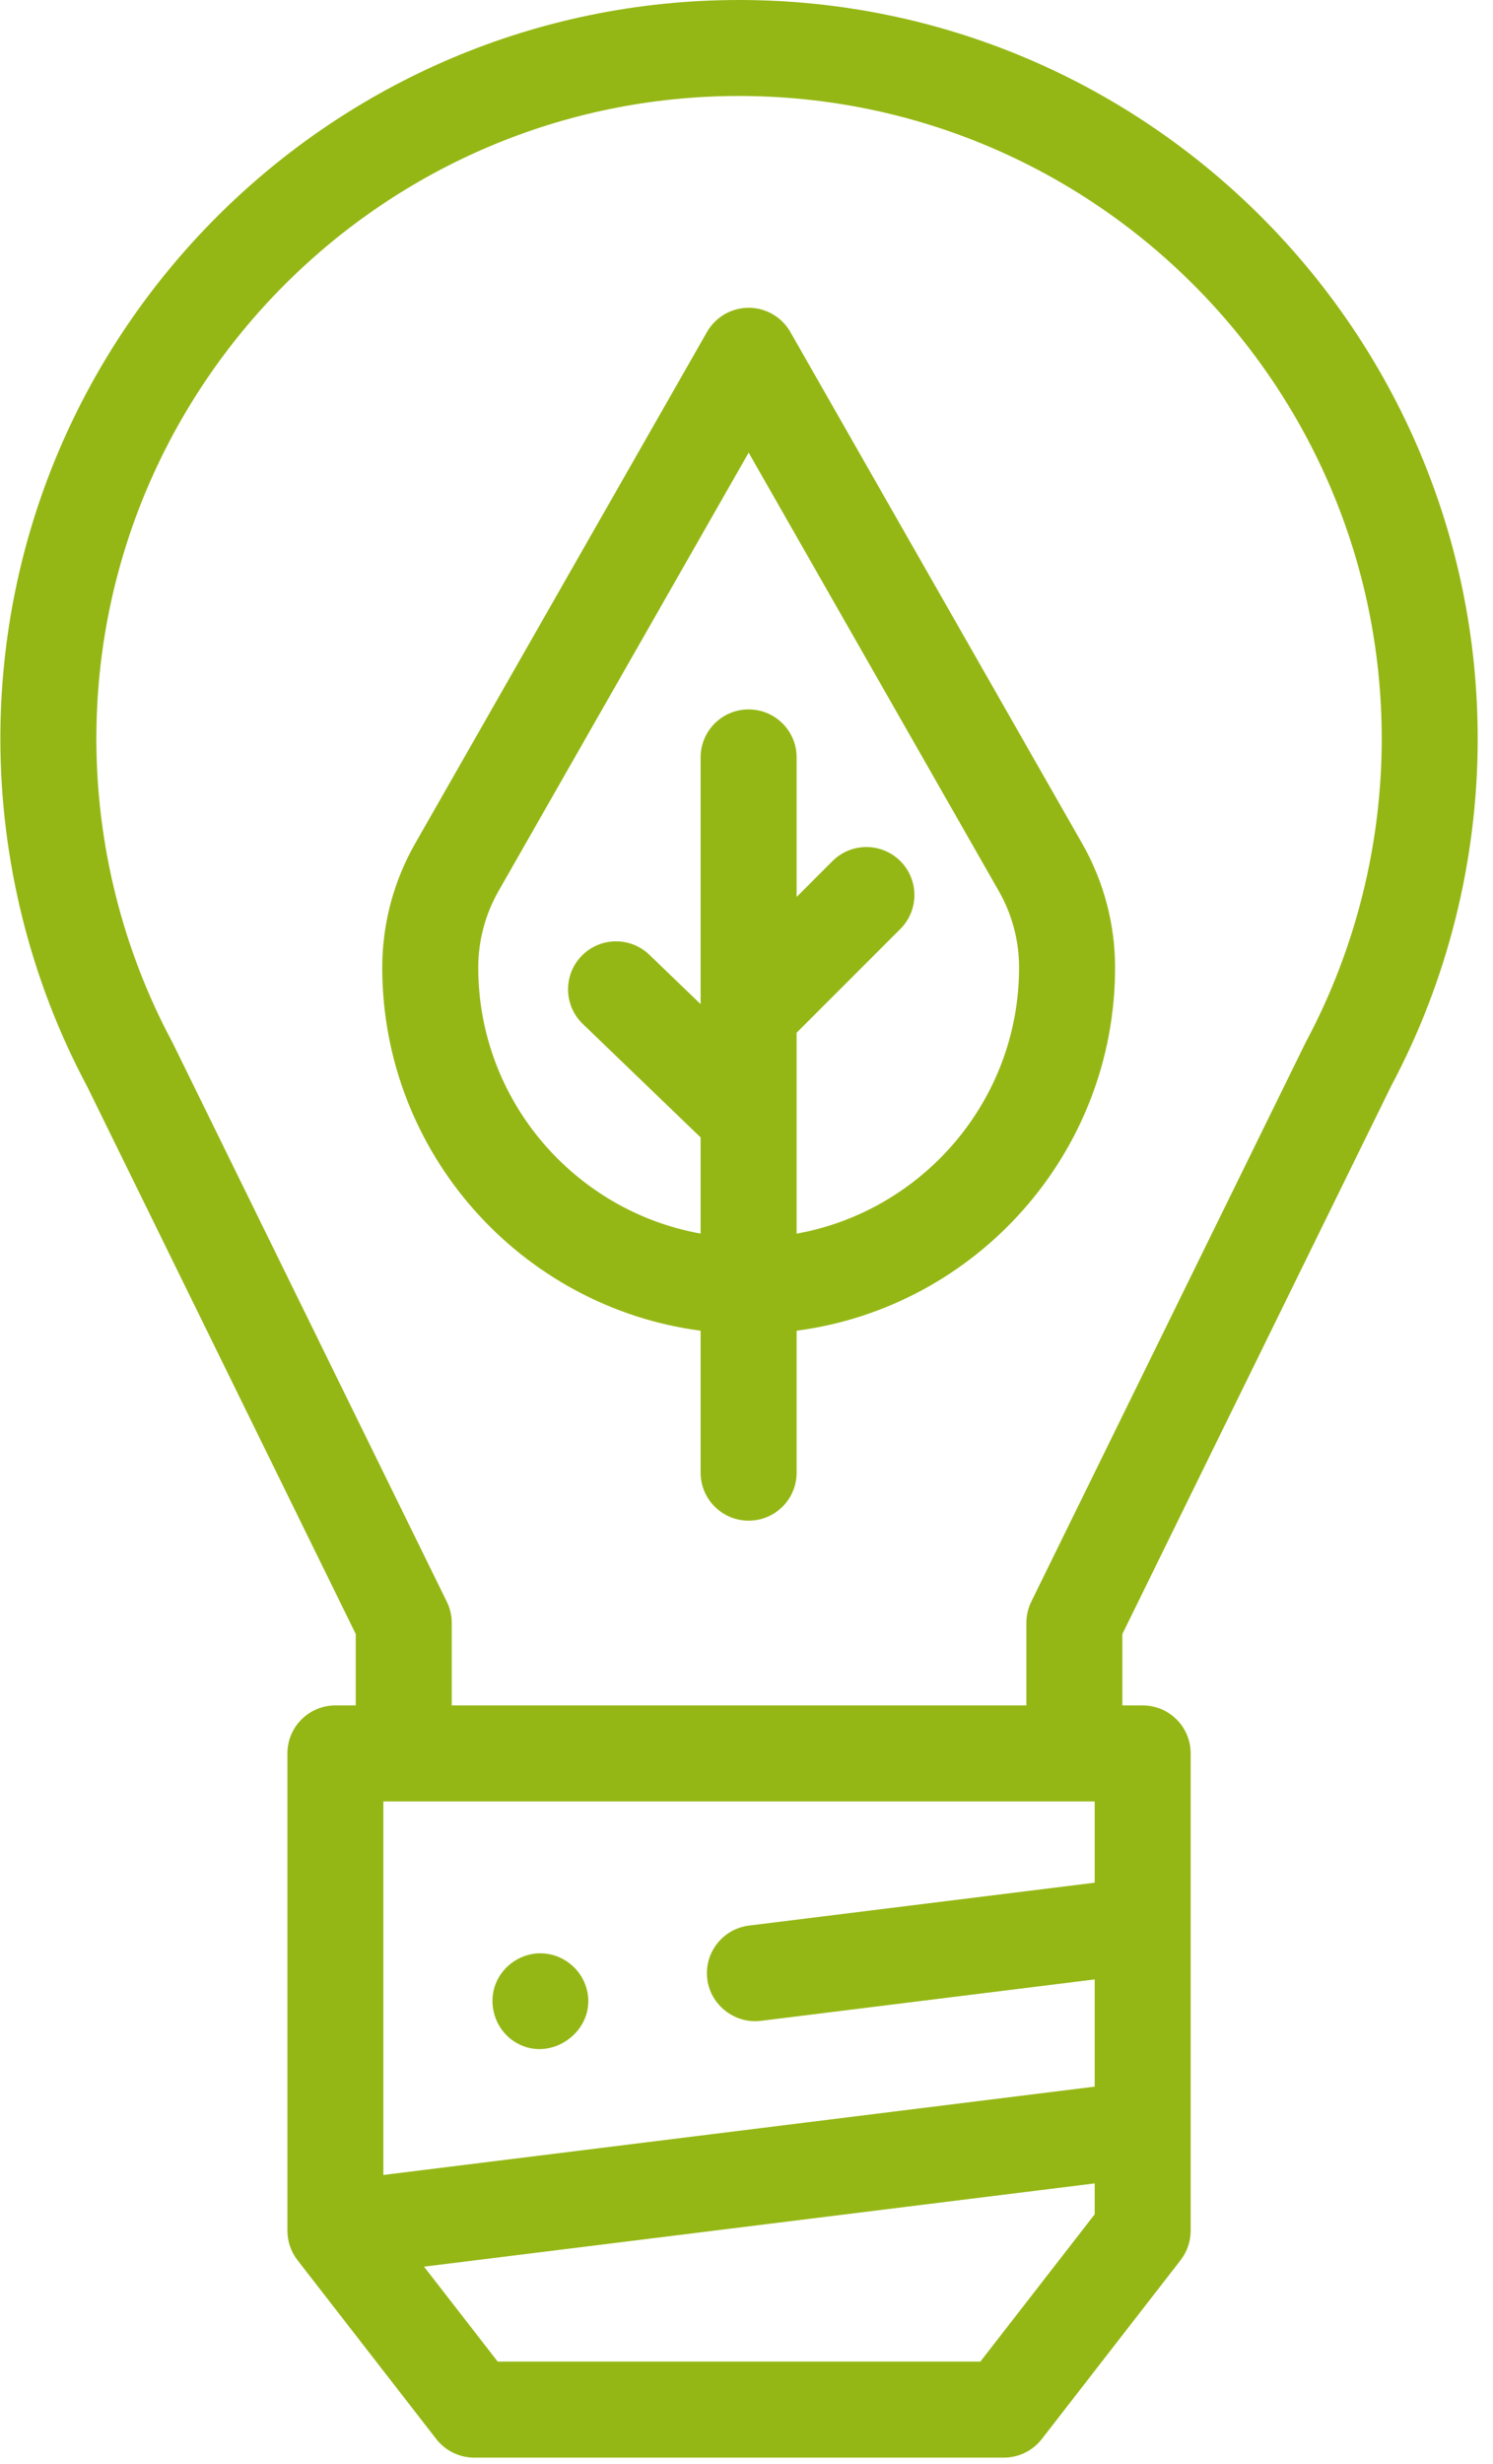
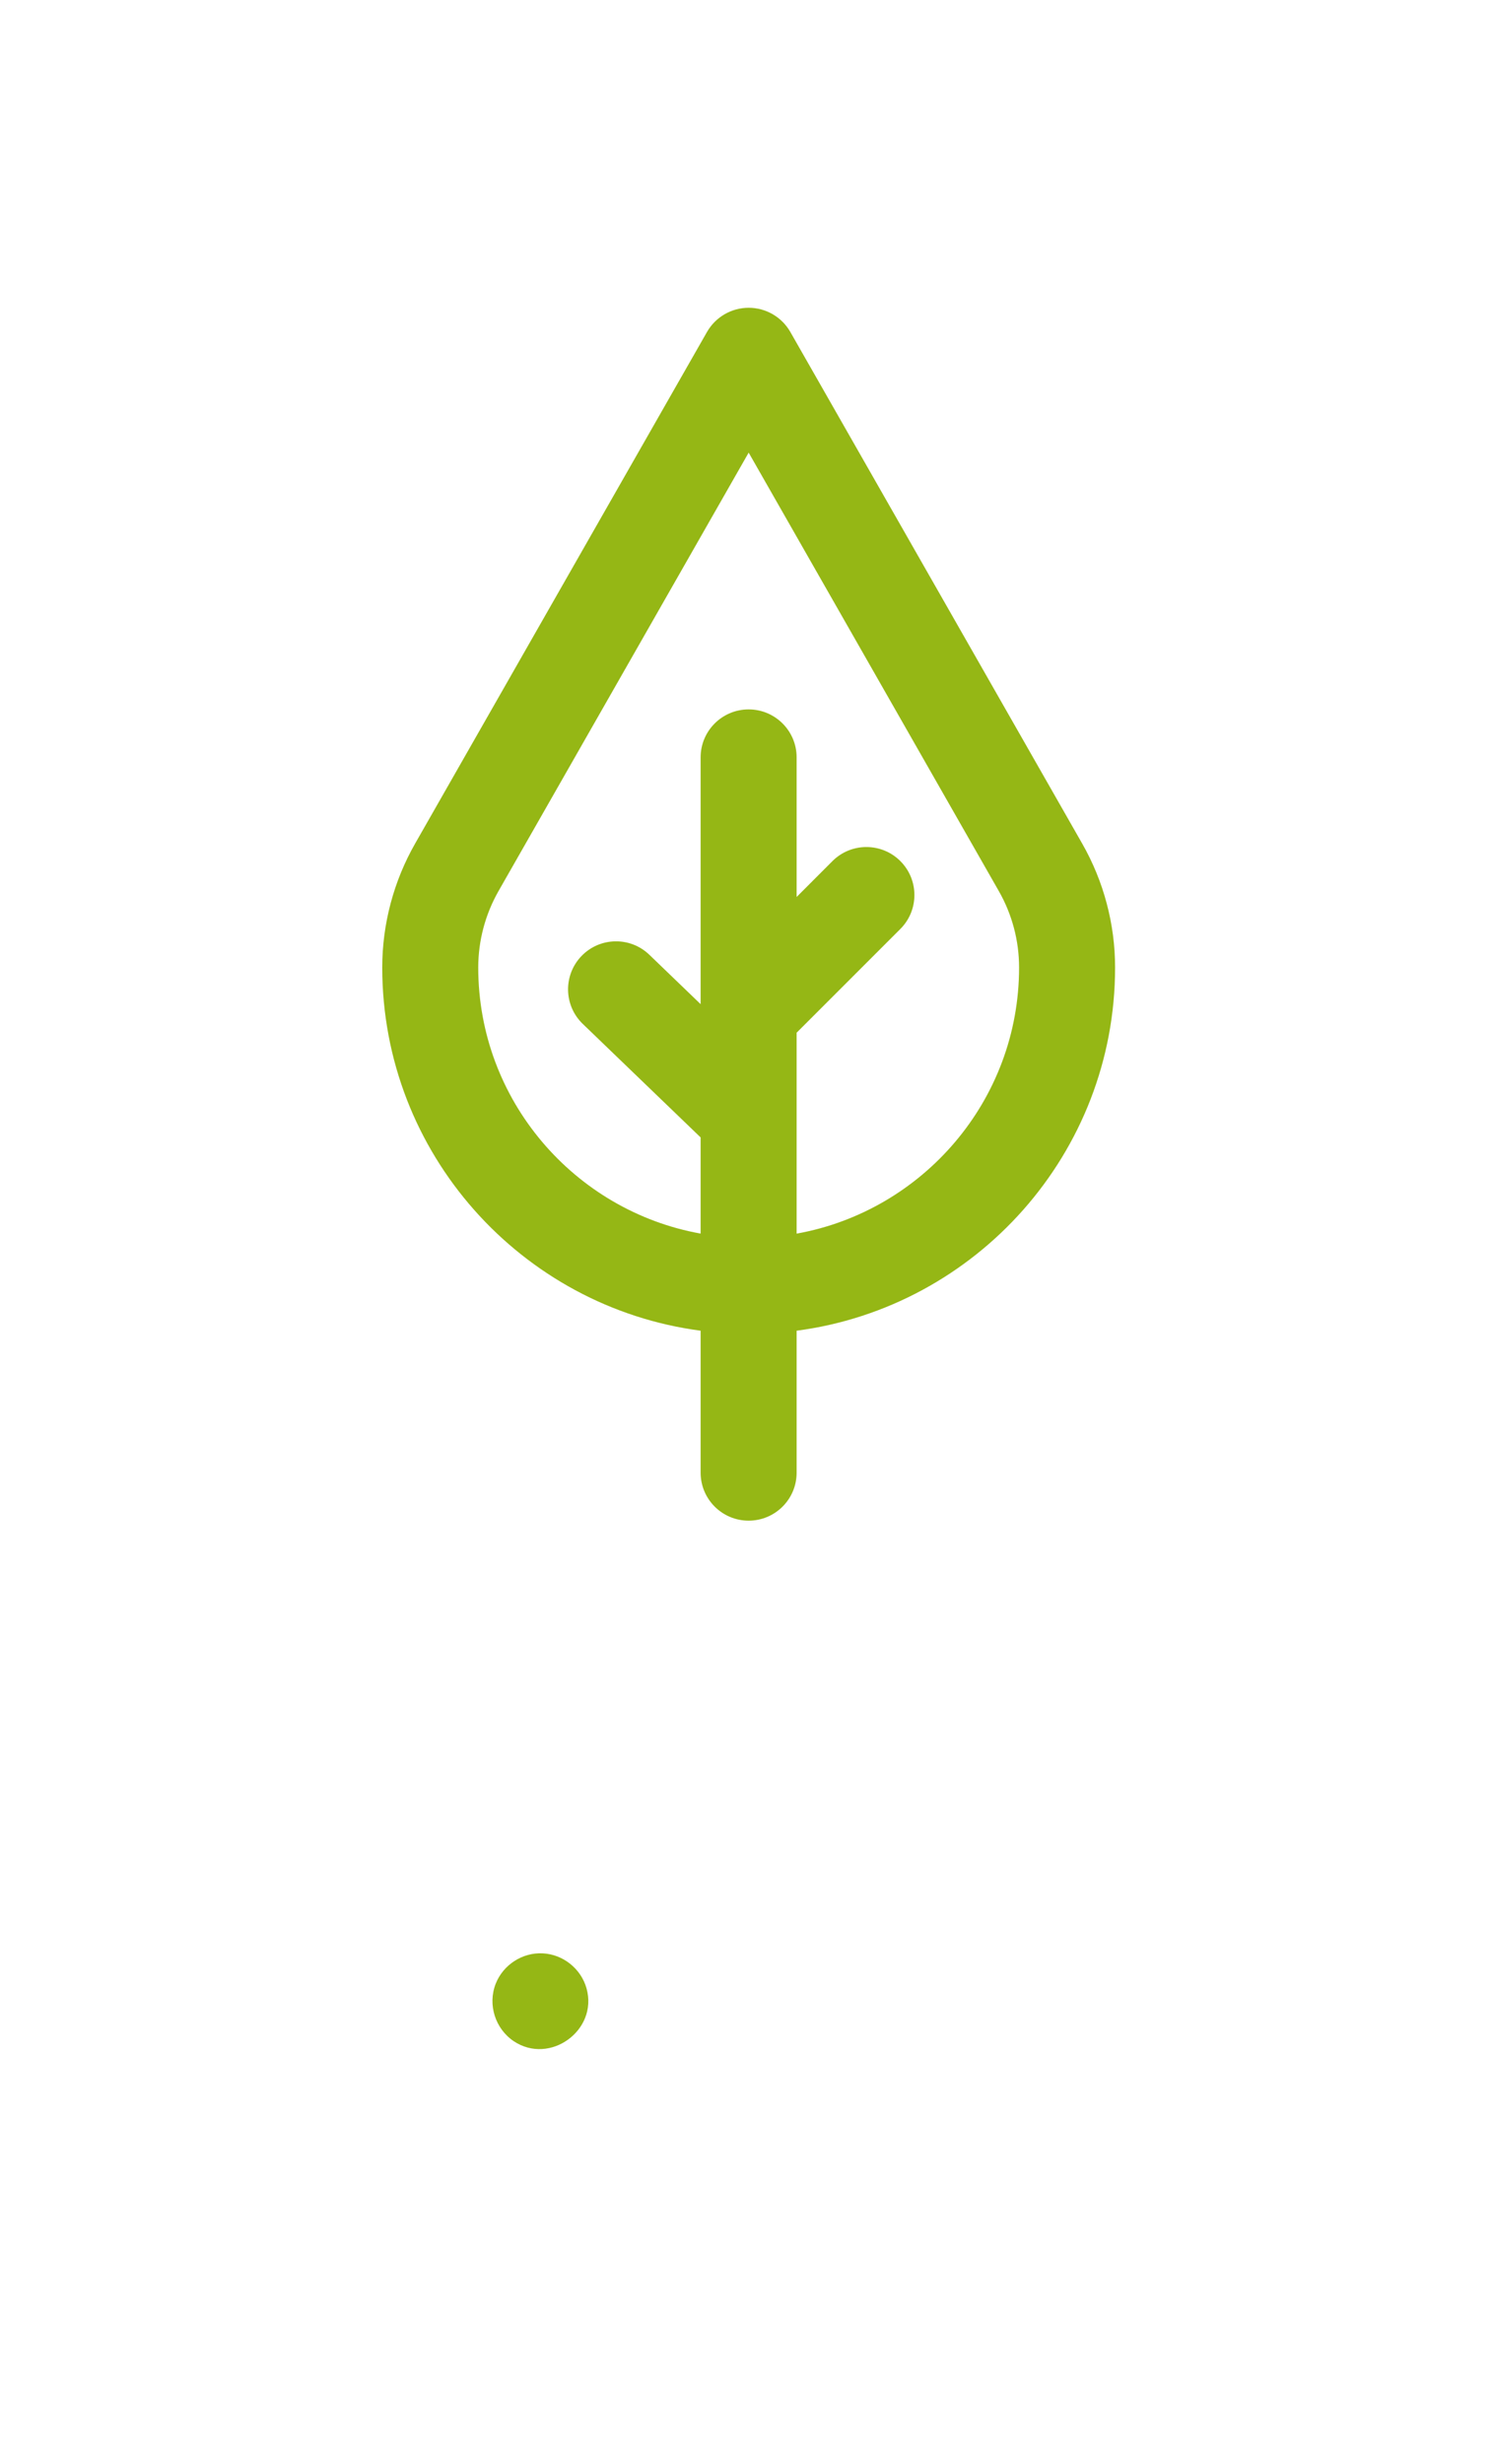
<svg xmlns="http://www.w3.org/2000/svg" width="40px" height="66px" viewBox="0 0 40 66" version="1.1">
  <title>oekologie-und-umwelt</title>
  <desc>Created with Sketch.</desc>
  <g id="03-Energie" stroke="none" stroke-width="1" fill="none" fill-rule="evenodd">
    <g id="3.2.-Effizienzhäuser" transform="translate(-870, -2078)" fill="#95B715" fill-rule="nonzero">
      <g id="oekologie-und-umwelt" transform="translate(870, 2078)">
-         <path d="M37.275,29.083 C38.79,26.24 39.59,23.028 39.59,19.79 C39.59,8.878 30.712,0 19.8,0 C8.888,0 0.01,8.878 0.01,19.79 C0.01,23.035 0.814,26.255 2.335,29.102 L9.531,43.769 L9.531,45.681 L8.985,45.681 C8.275,45.681 7.7,46.257 7.7,46.967 L7.7,59.752 C7.7,60.037 7.795,60.314 7.97,60.54 L11.688,65.331 C11.932,65.645 12.307,65.829 12.704,65.829 L26.896,65.829 C27.293,65.829 27.668,65.645 27.912,65.331 L31.63,60.54 C31.805,60.314 31.9,60.037 31.9,59.752 L31.9,46.967 C31.9,46.257 31.325,45.681 30.615,45.681 L30.07,45.681 L30.07,43.769 L37.275,29.083 Z M29.329,48.253 L29.329,50.429 L20.066,51.578 C19.362,51.666 18.861,52.308 18.949,53.013 C19.035,53.708 19.688,54.216 20.383,54.13 L29.329,53.02 L29.329,55.892 L10.271,58.258 L10.271,48.253 L29.329,48.253 Z M26.266,63.257 L13.334,63.257 L11.36,60.714 L29.329,58.484 L29.329,59.311 L26.266,63.257 Z M12.103,45.681 L12.103,43.47 C12.103,43.274 12.058,43.08 11.971,42.904 L4.633,27.949 C4.627,27.935 4.62,27.922 4.612,27.908 C3.284,25.428 2.582,22.621 2.582,19.79 C2.582,10.296 10.306,2.571 19.8,2.571 C29.294,2.571 37.019,10.296 37.019,19.79 C37.019,22.614 36.319,25.415 34.997,27.891 C34.99,27.904 34.983,27.917 34.977,27.93 L27.629,42.904 C27.543,43.08 27.498,43.274 27.498,43.47 L27.498,45.681 L12.103,45.681 Z" id="Shape" />
        <path d="M13.764,54.675 C14.735,55.322 16.026,54.382 15.715,53.263 C15.568,52.734 15.088,52.349 14.54,52.322 C13.992,52.294 13.475,52.633 13.278,53.143 C13.063,53.7 13.27,54.343 13.764,54.675 Z" id="Path" />
        <path d="M28.994,22.596 L21.175,8.893 C20.946,8.492 20.52,8.244 20.058,8.244 C19.596,8.244 19.17,8.492 18.941,8.893 L11.122,22.595 C10.546,23.605 10.241,24.752 10.241,25.915 C10.241,30.891 13.965,35.012 18.771,35.644 L18.771,39.447 C18.771,40.157 19.347,40.732 20.057,40.732 C20.767,40.732 21.343,40.157 21.343,39.447 L21.343,35.644 C26.15,35.013 29.875,30.892 29.875,25.915 C29.875,24.753 29.57,23.605 28.994,22.596 Z M21.343,33.044 L21.343,27.662 L24.122,24.883 C24.624,24.381 24.624,23.567 24.122,23.065 C23.62,22.563 22.805,22.563 22.303,23.065 L21.343,24.026 L21.343,20.287 C21.343,19.577 20.767,19.002 20.057,19.002 C19.347,19.002 18.771,19.577 18.771,20.287 L18.771,26.897 L17.397,25.574 C16.885,25.081 16.071,25.097 15.579,25.608 C15.086,26.12 15.102,26.934 15.613,27.426 L18.771,30.467 L18.771,33.043 C15.388,32.434 12.813,29.47 12.813,25.915 C12.813,25.199 13.001,24.492 13.355,23.87 L20.058,12.124 L26.761,23.87 C27.116,24.492 27.303,25.199 27.303,25.915 C27.303,29.471 24.727,32.435 21.343,33.044 L21.343,33.044 Z" id="Shape" />
      </g>
    </g>
  </g>
</svg>